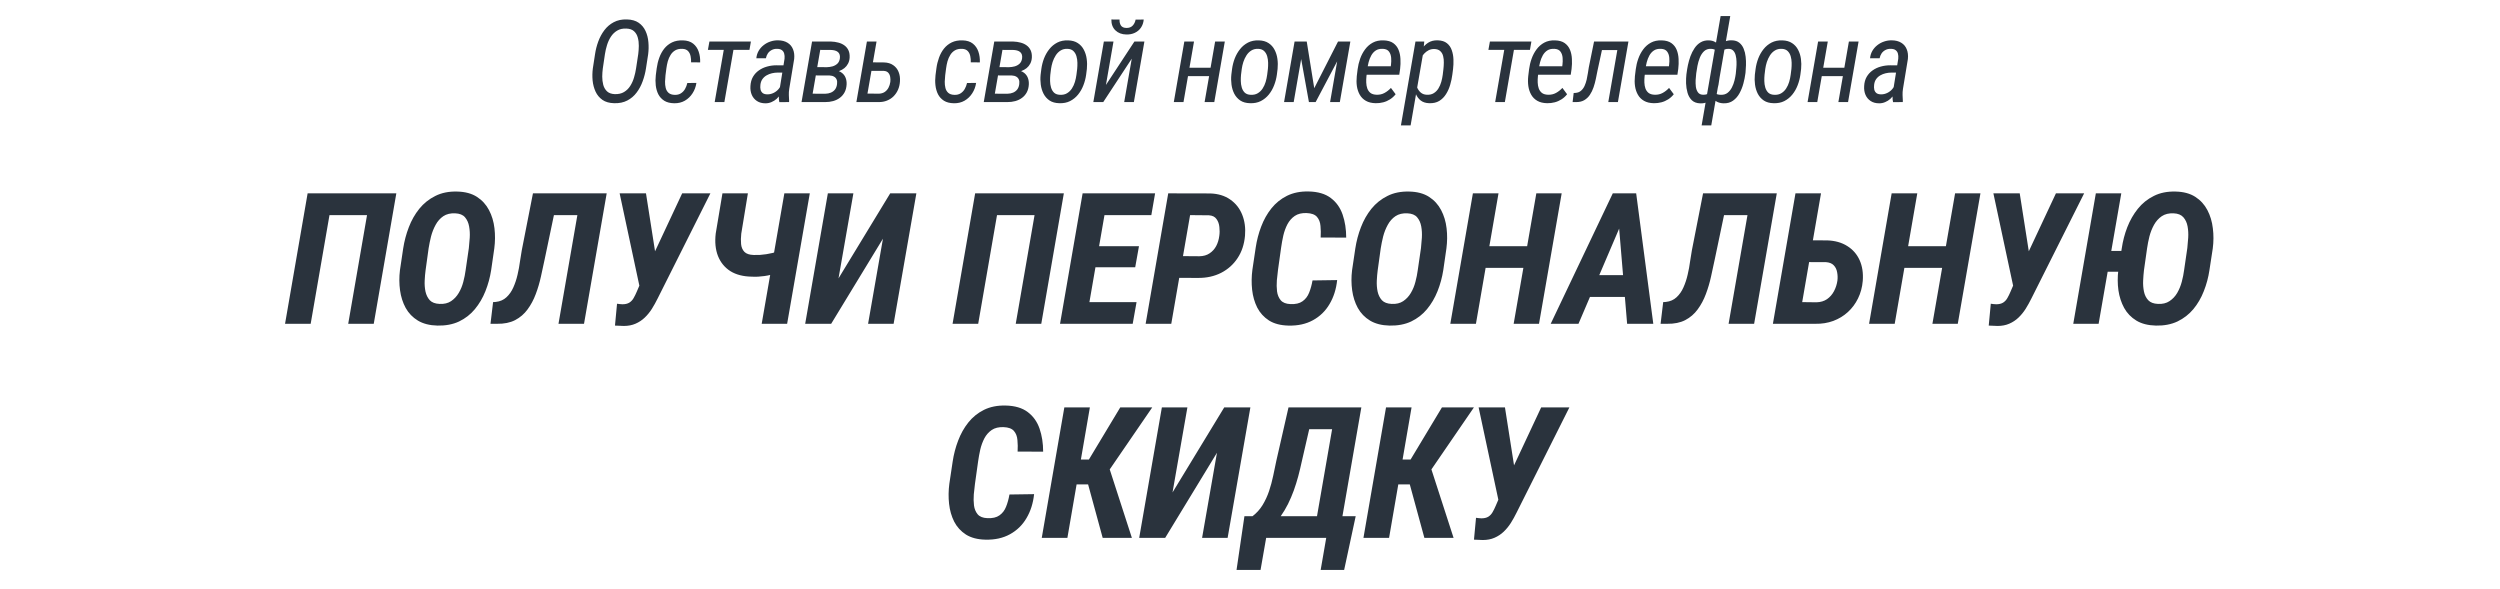
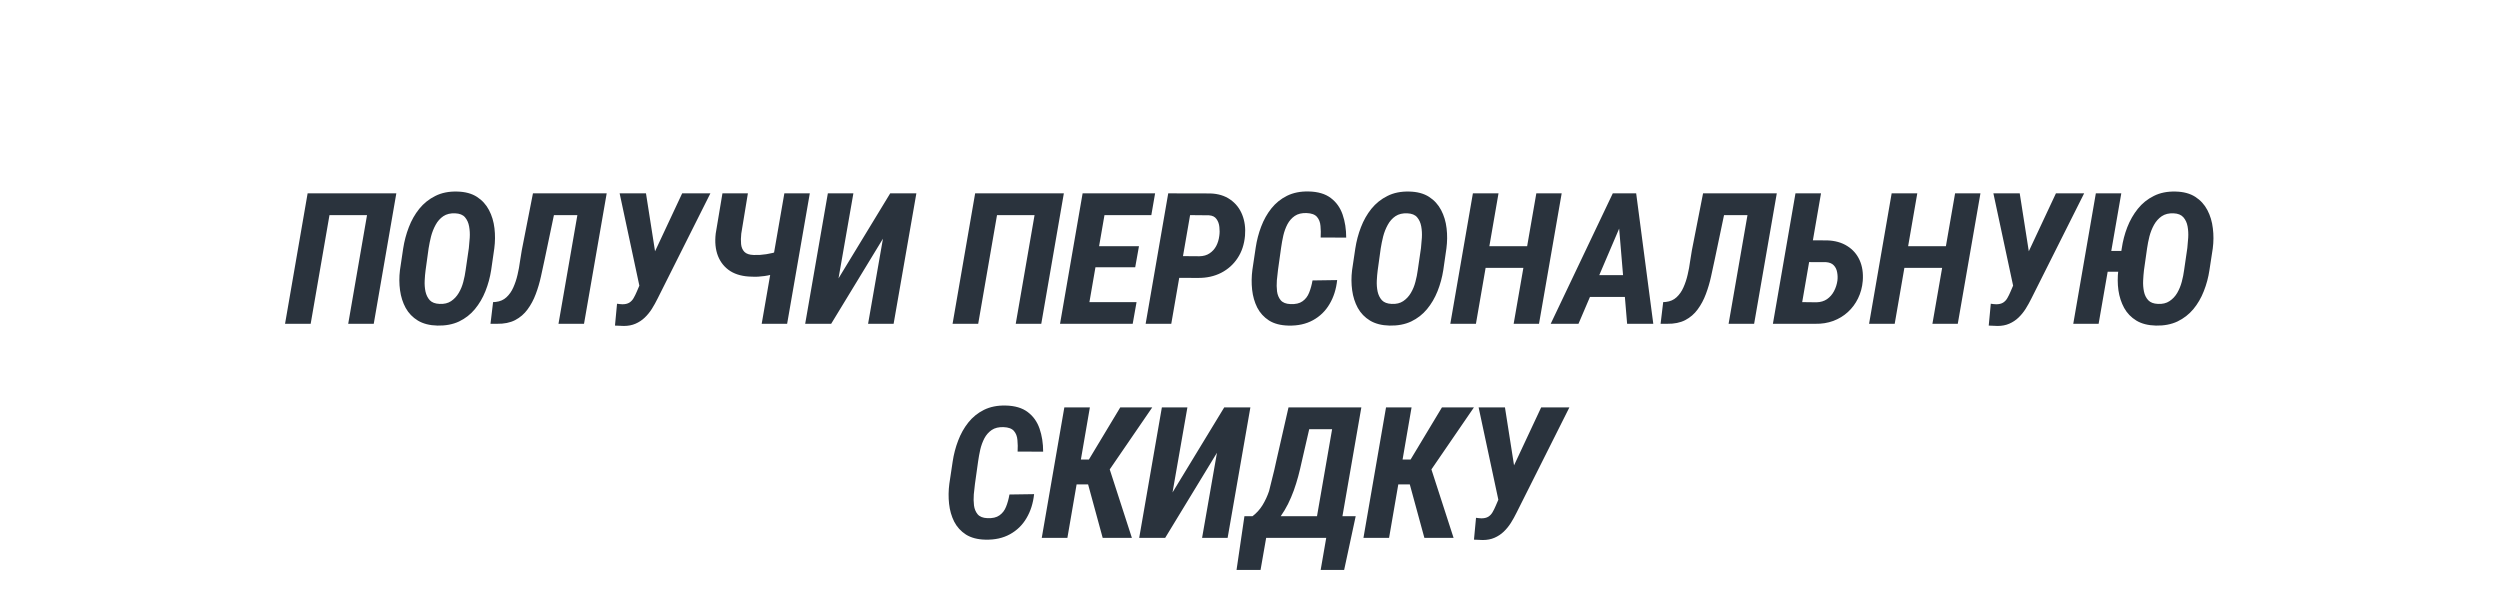
<svg xmlns="http://www.w3.org/2000/svg" width="327" height="77" viewBox="0 0 327 77" fill="none">
-   <path d="M84.779 7.098L84.494 8.943C84.406 9.52 84.262 10.081 84.061 10.628C83.866 11.175 83.603 11.668 83.27 12.107C82.943 12.547 82.536 12.894 82.047 13.148C81.564 13.401 80.993 13.519 80.334 13.499C79.709 13.484 79.198 13.34 78.803 13.067C78.407 12.789 78.107 12.43 77.902 11.99C77.697 11.546 77.567 11.06 77.514 10.533C77.465 10.001 77.475 9.473 77.543 8.951L77.829 7.098C77.912 6.531 78.053 5.975 78.253 5.428C78.454 4.881 78.72 4.388 79.052 3.948C79.389 3.504 79.799 3.155 80.282 2.901C80.77 2.642 81.342 2.522 81.996 2.542C82.626 2.557 83.139 2.701 83.534 2.974C83.93 3.248 84.23 3.606 84.435 4.051C84.64 4.49 84.765 4.976 84.809 5.508C84.857 6.041 84.848 6.57 84.779 7.098ZM83.197 8.951L83.483 7.068C83.527 6.731 83.551 6.375 83.556 5.999C83.561 5.618 83.517 5.259 83.424 4.922C83.336 4.585 83.173 4.307 82.934 4.087C82.699 3.868 82.36 3.75 81.915 3.736C81.447 3.716 81.049 3.807 80.722 4.007C80.394 4.202 80.121 4.468 79.901 4.805C79.686 5.137 79.518 5.503 79.396 5.904C79.274 6.299 79.184 6.692 79.125 7.083L78.847 8.958C78.803 9.285 78.778 9.639 78.773 10.02C78.773 10.396 78.817 10.755 78.905 11.097C78.998 11.438 79.162 11.722 79.396 11.946C79.635 12.171 79.972 12.293 80.407 12.312C80.885 12.327 81.288 12.237 81.615 12.041C81.947 11.846 82.218 11.582 82.428 11.251C82.643 10.918 82.809 10.552 82.926 10.152C83.048 9.747 83.139 9.346 83.197 8.951ZM88.255 12.408C88.572 12.418 88.841 12.352 89.06 12.21C89.285 12.068 89.466 11.878 89.602 11.639C89.739 11.399 89.839 11.138 89.903 10.855L91.089 10.848C91.016 11.346 90.848 11.797 90.584 12.203C90.325 12.608 89.991 12.93 89.581 13.169C89.17 13.404 88.704 13.516 88.181 13.506C87.654 13.497 87.222 13.387 86.885 13.177C86.548 12.962 86.29 12.681 86.109 12.335C85.933 11.983 85.821 11.592 85.772 11.163C85.723 10.733 85.725 10.291 85.779 9.837L85.896 8.943C85.96 8.46 86.072 7.996 86.233 7.552C86.394 7.103 86.612 6.705 86.885 6.358C87.163 6.011 87.503 5.74 87.903 5.545C88.308 5.35 88.785 5.262 89.331 5.281C89.883 5.296 90.328 5.438 90.665 5.706C91.001 5.975 91.243 6.326 91.389 6.761C91.536 7.19 91.6 7.657 91.58 8.16L90.394 8.152C90.403 7.879 90.381 7.61 90.328 7.347C90.274 7.078 90.164 6.856 89.998 6.68C89.832 6.5 89.585 6.402 89.258 6.387C88.887 6.373 88.575 6.438 88.321 6.585C88.072 6.731 87.869 6.932 87.713 7.186C87.556 7.435 87.434 7.713 87.347 8.021C87.264 8.328 87.203 8.636 87.163 8.943L87.046 9.844C87.017 10.108 86.998 10.386 86.988 10.679C86.983 10.972 87.012 11.248 87.076 11.507C87.139 11.766 87.264 11.978 87.449 12.144C87.635 12.31 87.903 12.398 88.255 12.408ZM96.125 5.428L94.748 13.352H93.481L94.858 5.428H96.125ZM98.219 5.428L98.029 6.526H92.594L92.792 5.428H98.219ZM101.922 11.998L102.618 7.684C102.642 7.43 102.628 7.208 102.574 7.017C102.525 6.822 102.423 6.668 102.266 6.556C102.115 6.443 101.9 6.387 101.622 6.387C101.368 6.382 101.141 6.434 100.941 6.541C100.74 6.644 100.574 6.788 100.443 6.973C100.316 7.159 100.228 7.374 100.179 7.618L98.927 7.625C98.961 7.269 99.061 6.946 99.227 6.658C99.398 6.365 99.615 6.116 99.879 5.911C100.142 5.701 100.435 5.542 100.758 5.435C101.08 5.323 101.414 5.269 101.761 5.274C102.259 5.279 102.674 5.384 103.006 5.589C103.338 5.789 103.577 6.072 103.724 6.438C103.875 6.8 103.926 7.225 103.878 7.713L103.233 11.624C103.189 11.902 103.172 12.171 103.182 12.43C103.192 12.688 103.204 12.955 103.218 13.228L103.204 13.352L101.937 13.36C101.888 13.135 101.866 12.908 101.871 12.679C101.876 12.449 101.893 12.222 101.922 11.998ZM102.713 8.548L102.559 9.5L101.754 9.493C101.495 9.493 101.236 9.522 100.977 9.581C100.723 9.639 100.487 9.732 100.267 9.859C100.052 9.981 99.871 10.145 99.725 10.35C99.583 10.55 99.495 10.796 99.461 11.089C99.432 11.329 99.439 11.543 99.483 11.734C99.532 11.919 99.627 12.068 99.769 12.181C99.915 12.288 100.12 12.342 100.384 12.342C100.657 12.342 100.921 12.281 101.175 12.159C101.429 12.037 101.646 11.871 101.827 11.661C102.012 11.451 102.134 11.211 102.193 10.943L102.391 11.558C102.332 11.812 102.232 12.059 102.091 12.298C101.954 12.532 101.785 12.742 101.585 12.928C101.385 13.108 101.16 13.25 100.911 13.352C100.667 13.46 100.406 13.514 100.128 13.514C99.683 13.514 99.31 13.414 99.007 13.213C98.704 13.013 98.48 12.745 98.333 12.408C98.187 12.066 98.128 11.68 98.157 11.251C98.182 10.791 98.292 10.391 98.487 10.049C98.687 9.708 98.946 9.427 99.263 9.207C99.581 8.982 99.935 8.816 100.325 8.709C100.721 8.597 101.131 8.541 101.556 8.541L102.713 8.548ZM108.503 9.866H106.379L106.555 8.782L108.129 8.79C108.393 8.785 108.65 8.748 108.899 8.68C109.148 8.606 109.36 8.487 109.536 8.321C109.712 8.15 109.819 7.916 109.858 7.618C109.882 7.417 109.868 7.249 109.814 7.112C109.765 6.976 109.685 6.866 109.572 6.783C109.465 6.7 109.336 6.639 109.184 6.6C109.033 6.561 108.869 6.539 108.693 6.534L107.287 6.526L106.101 13.352H104.841L106.218 5.428L108.708 5.435C109.045 5.445 109.362 5.491 109.66 5.574C109.963 5.652 110.227 5.774 110.451 5.94C110.681 6.106 110.857 6.321 110.979 6.585C111.101 6.849 111.152 7.168 111.132 7.544C111.113 7.842 111.042 8.104 110.92 8.328C110.803 8.553 110.647 8.746 110.451 8.907C110.256 9.063 110.034 9.188 109.785 9.28C109.541 9.373 109.282 9.437 109.008 9.471L108.503 9.866ZM107.917 13.352H105.258L106.101 12.254L107.946 12.261C108.215 12.256 108.459 12.207 108.679 12.115C108.899 12.022 109.079 11.885 109.221 11.705C109.362 11.519 109.45 11.285 109.484 11.002C109.519 10.767 109.502 10.569 109.433 10.408C109.365 10.242 109.253 10.115 109.096 10.027C108.94 9.935 108.747 9.883 108.518 9.874L106.745 9.866L106.95 8.782L108.972 8.79L109.331 9.2C109.648 9.253 109.914 9.366 110.129 9.537C110.344 9.703 110.503 9.915 110.605 10.174C110.708 10.433 110.752 10.721 110.737 11.038C110.717 11.434 110.629 11.778 110.473 12.071C110.317 12.364 110.109 12.605 109.851 12.796C109.597 12.986 109.304 13.128 108.972 13.221C108.64 13.313 108.288 13.357 107.917 13.352ZM113.861 8.152L115.641 8.167C116.119 8.182 116.517 8.301 116.834 8.526C117.157 8.746 117.391 9.041 117.538 9.412C117.689 9.783 117.748 10.201 117.713 10.665C117.689 11.055 117.604 11.416 117.457 11.748C117.311 12.076 117.115 12.361 116.871 12.605C116.627 12.845 116.339 13.03 116.007 13.162C115.68 13.294 115.318 13.357 114.923 13.352H112.015L113.392 5.428H114.652L113.465 12.239L114.959 12.254C115.252 12.244 115.504 12.171 115.714 12.034C115.924 11.893 116.09 11.707 116.212 11.477C116.334 11.248 116.415 10.994 116.454 10.716C116.478 10.501 116.473 10.286 116.439 10.071C116.405 9.856 116.324 9.676 116.197 9.529C116.07 9.378 115.877 9.292 115.619 9.273L113.663 9.266L113.861 8.152ZM124.84 12.408C125.158 12.418 125.426 12.352 125.646 12.21C125.87 12.068 126.051 11.878 126.188 11.639C126.325 11.399 126.425 11.138 126.488 10.855L127.675 10.848C127.601 11.346 127.433 11.797 127.169 12.203C126.91 12.608 126.576 12.93 126.166 13.169C125.756 13.404 125.289 13.516 124.767 13.506C124.24 13.497 123.807 13.387 123.471 13.177C123.134 12.962 122.875 12.681 122.694 12.335C122.518 11.983 122.406 11.592 122.357 11.163C122.308 10.733 122.311 10.291 122.365 9.837L122.482 8.943C122.545 8.46 122.658 7.996 122.819 7.552C122.98 7.103 123.197 6.705 123.471 6.358C123.749 6.011 124.088 5.74 124.489 5.545C124.894 5.35 125.37 5.262 125.917 5.281C126.469 5.296 126.913 5.438 127.25 5.706C127.587 5.975 127.828 6.326 127.975 6.761C128.121 7.19 128.185 7.657 128.165 8.16L126.979 8.152C126.989 7.879 126.967 7.61 126.913 7.347C126.859 7.078 126.749 6.856 126.583 6.68C126.417 6.5 126.171 6.402 125.844 6.387C125.472 6.373 125.16 6.438 124.906 6.585C124.657 6.731 124.454 6.932 124.298 7.186C124.142 7.435 124.02 7.713 123.932 8.021C123.849 8.328 123.788 8.636 123.749 8.943L123.632 9.844C123.602 10.108 123.583 10.386 123.573 10.679C123.568 10.972 123.597 11.248 123.661 11.507C123.724 11.766 123.849 11.978 124.034 12.144C124.22 12.31 124.489 12.398 124.84 12.408ZM132.337 9.866H130.213L130.388 8.782L131.963 8.79C132.227 8.785 132.483 8.748 132.732 8.68C132.981 8.606 133.194 8.487 133.369 8.321C133.545 8.15 133.653 7.916 133.692 7.618C133.716 7.417 133.701 7.249 133.648 7.112C133.599 6.976 133.518 6.866 133.406 6.783C133.299 6.7 133.169 6.639 133.018 6.6C132.866 6.561 132.703 6.539 132.527 6.534L131.121 6.526L129.934 13.352H128.675L130.051 5.428L132.542 5.435C132.879 5.445 133.196 5.491 133.494 5.574C133.797 5.652 134.06 5.774 134.285 5.94C134.514 6.106 134.69 6.321 134.812 6.585C134.934 6.849 134.986 7.168 134.966 7.544C134.946 7.842 134.876 8.104 134.754 8.328C134.636 8.553 134.48 8.746 134.285 8.907C134.09 9.063 133.867 9.188 133.618 9.28C133.374 9.373 133.115 9.437 132.842 9.471L132.337 9.866ZM131.751 13.352H129.092L129.934 12.254L131.78 12.261C132.049 12.256 132.293 12.207 132.512 12.115C132.732 12.022 132.913 11.885 133.054 11.705C133.196 11.519 133.284 11.285 133.318 11.002C133.352 10.767 133.335 10.569 133.267 10.408C133.198 10.242 133.086 10.115 132.93 10.027C132.774 9.935 132.581 9.883 132.351 9.874L130.579 9.866L130.784 8.782L132.805 8.79L133.164 9.2C133.482 9.253 133.748 9.366 133.963 9.537C134.177 9.703 134.336 9.915 134.439 10.174C134.541 10.433 134.585 10.721 134.571 11.038C134.551 11.434 134.463 11.778 134.307 12.071C134.151 12.364 133.943 12.605 133.684 12.796C133.43 12.986 133.137 13.128 132.805 13.221C132.473 13.313 132.122 13.357 131.751 13.352ZM136.112 9.771L136.208 9.024C136.271 8.55 136.388 8.089 136.559 7.64C136.735 7.19 136.967 6.785 137.255 6.424C137.543 6.062 137.89 5.777 138.295 5.567C138.705 5.357 139.179 5.262 139.716 5.281C140.224 5.296 140.646 5.416 140.983 5.64C141.32 5.86 141.581 6.15 141.767 6.512C141.957 6.873 142.082 7.271 142.14 7.706C142.199 8.14 142.206 8.577 142.162 9.017L142.067 9.771C142.004 10.24 141.884 10.701 141.708 11.155C141.537 11.604 141.305 12.01 141.012 12.371C140.724 12.727 140.375 13.011 139.965 13.221C139.56 13.426 139.091 13.519 138.559 13.499C138.046 13.489 137.621 13.372 137.284 13.148C136.952 12.923 136.691 12.63 136.501 12.269C136.315 11.907 136.193 11.509 136.134 11.075C136.076 10.64 136.068 10.206 136.112 9.771ZM137.475 9.017L137.379 9.786C137.355 10.03 137.345 10.301 137.35 10.599C137.355 10.892 137.397 11.172 137.475 11.441C137.553 11.71 137.682 11.934 137.863 12.115C138.048 12.29 138.305 12.386 138.632 12.4C139.003 12.42 139.316 12.352 139.569 12.195C139.828 12.039 140.041 11.832 140.207 11.573C140.378 11.309 140.509 11.021 140.602 10.709C140.695 10.391 140.761 10.079 140.8 9.771L140.895 9.009C140.92 8.765 140.929 8.497 140.924 8.204C140.92 7.911 140.878 7.63 140.8 7.361C140.722 7.088 140.59 6.861 140.404 6.68C140.224 6.5 139.967 6.402 139.635 6.387C139.289 6.373 138.986 6.446 138.727 6.607C138.473 6.763 138.261 6.976 138.09 7.244C137.919 7.513 137.782 7.803 137.68 8.116C137.582 8.428 137.514 8.729 137.475 9.017ZM144.656 11.111L148.384 5.428H149.688L148.311 13.352H147.044L148.033 7.676L144.305 13.352H143.008L144.385 5.428H145.645L144.656 11.111ZM148.538 2.564L149.6 2.557C149.561 2.967 149.439 3.321 149.234 3.619C149.034 3.912 148.768 4.136 148.436 4.292C148.108 4.449 147.74 4.522 147.33 4.512C146.739 4.502 146.26 4.322 145.894 3.97C145.533 3.619 145.357 3.145 145.367 2.549L146.436 2.557C146.421 2.869 146.482 3.13 146.619 3.34C146.756 3.545 146.995 3.65 147.337 3.655C147.684 3.66 147.955 3.56 148.15 3.355C148.35 3.145 148.479 2.881 148.538 2.564ZM158.587 8.863L158.389 9.961H155.123L155.313 8.863H158.587ZM156.178 5.428L154.801 13.352H153.533L154.91 5.428H156.178ZM160.206 5.428L158.829 13.352H157.562L158.939 5.428H160.206ZM161.059 9.771L161.154 9.024C161.218 8.55 161.335 8.089 161.506 7.64C161.682 7.19 161.914 6.785 162.202 6.424C162.49 6.062 162.837 5.777 163.242 5.567C163.652 5.357 164.126 5.262 164.663 5.281C165.171 5.296 165.593 5.416 165.93 5.64C166.267 5.86 166.528 6.15 166.714 6.512C166.904 6.873 167.029 7.271 167.087 7.706C167.146 8.14 167.153 8.577 167.109 9.017L167.014 9.771C166.95 10.24 166.831 10.701 166.655 11.155C166.484 11.604 166.252 12.01 165.959 12.371C165.671 12.727 165.322 13.011 164.912 13.221C164.507 13.426 164.038 13.519 163.506 13.499C162.993 13.489 162.568 13.372 162.231 13.148C161.899 12.923 161.638 12.63 161.447 12.269C161.262 11.907 161.14 11.509 161.081 11.075C161.023 10.64 161.015 10.206 161.059 9.771ZM162.422 9.017L162.326 9.786C162.302 10.03 162.292 10.301 162.297 10.599C162.302 10.892 162.343 11.172 162.422 11.441C162.5 11.71 162.629 11.934 162.81 12.115C162.995 12.29 163.252 12.386 163.579 12.4C163.95 12.42 164.262 12.352 164.516 12.195C164.775 12.039 164.988 11.832 165.154 11.573C165.324 11.309 165.456 11.021 165.549 10.709C165.642 10.391 165.708 10.079 165.747 9.771L165.842 9.009C165.866 8.765 165.876 8.497 165.871 8.204C165.866 7.911 165.825 7.63 165.747 7.361C165.669 7.088 165.537 6.861 165.351 6.68C165.171 6.5 164.914 6.402 164.582 6.387C164.236 6.373 163.933 6.446 163.674 6.607C163.42 6.763 163.208 6.976 163.037 7.244C162.866 7.513 162.729 7.803 162.627 8.116C162.529 8.428 162.461 8.729 162.422 9.017ZM171.903 11.536L175.016 5.428H176.275L172.086 13.352H171.207L169.779 5.428H170.921L171.903 11.536ZM170.592 5.428L169.215 13.352H167.955L169.332 5.428H170.592ZM173.976 13.352L175.353 5.428H176.627L175.25 13.352H173.976ZM179.941 13.499C179.429 13.489 179.001 13.387 178.66 13.191C178.318 12.996 178.052 12.732 177.861 12.4C177.671 12.068 177.544 11.692 177.48 11.273C177.422 10.852 177.417 10.415 177.466 9.961L177.576 9.068C177.634 8.599 177.744 8.138 177.905 7.684C178.066 7.229 178.284 6.819 178.557 6.453C178.831 6.082 179.167 5.789 179.568 5.574C179.968 5.359 180.437 5.262 180.974 5.281C181.506 5.296 181.929 5.416 182.241 5.64C182.554 5.865 182.783 6.158 182.93 6.519C183.076 6.88 183.159 7.278 183.179 7.713C183.203 8.147 183.188 8.582 183.135 9.017L183.025 9.771H178.213L178.411 8.665L181.912 8.672L181.941 8.475C181.98 8.177 181.987 7.872 181.963 7.559C181.938 7.242 181.846 6.973 181.685 6.753C181.523 6.529 181.26 6.407 180.894 6.387C180.518 6.368 180.205 6.438 179.956 6.6C179.712 6.761 179.514 6.978 179.363 7.251C179.211 7.525 179.094 7.823 179.011 8.145C178.933 8.462 178.877 8.77 178.843 9.068L178.733 9.969C178.704 10.237 178.694 10.513 178.704 10.796C178.713 11.075 178.76 11.334 178.843 11.573C178.931 11.812 179.07 12.007 179.26 12.159C179.456 12.305 179.724 12.383 180.066 12.393C180.447 12.403 180.789 12.325 181.091 12.159C181.399 11.993 181.68 11.773 181.934 11.499L182.549 12.327C182.339 12.596 182.095 12.818 181.816 12.994C181.543 13.169 181.248 13.299 180.93 13.382C180.613 13.465 180.283 13.504 179.941 13.499ZM186.134 7.032L184.508 16.399H183.241L185.145 5.428H186.295L186.134 7.032ZM190.06 9.031L189.965 9.764C189.911 10.193 189.818 10.633 189.686 11.082C189.559 11.526 189.379 11.934 189.144 12.305C188.915 12.676 188.62 12.974 188.258 13.199C187.897 13.418 187.455 13.519 186.933 13.499C186.483 13.484 186.117 13.367 185.834 13.148C185.556 12.928 185.343 12.645 185.197 12.298C185.055 11.951 184.962 11.58 184.918 11.185C184.874 10.784 184.867 10.401 184.896 10.035L185.05 8.907C185.119 8.506 185.224 8.094 185.365 7.669C185.507 7.239 185.695 6.841 185.929 6.475C186.163 6.109 186.454 5.813 186.801 5.589C187.152 5.364 187.57 5.259 188.053 5.274C188.566 5.289 188.969 5.416 189.262 5.655C189.555 5.889 189.765 6.194 189.892 6.57C190.023 6.941 190.097 7.344 190.111 7.779C190.126 8.209 190.109 8.626 190.06 9.031ZM188.712 9.771L188.8 9.024C188.829 8.765 188.847 8.489 188.851 8.196C188.861 7.898 188.832 7.615 188.764 7.347C188.7 7.078 188.576 6.858 188.39 6.688C188.209 6.512 187.946 6.419 187.599 6.409C187.335 6.404 187.091 6.458 186.867 6.57C186.647 6.683 186.449 6.834 186.273 7.024C186.098 7.215 185.949 7.427 185.827 7.662C185.709 7.891 185.621 8.123 185.563 8.357L185.204 10.591C185.199 10.874 185.25 11.153 185.358 11.426C185.465 11.695 185.621 11.919 185.827 12.1C186.037 12.281 186.295 12.378 186.603 12.393C186.974 12.413 187.284 12.344 187.533 12.188C187.787 12.032 187.992 11.824 188.148 11.565C188.309 11.302 188.434 11.014 188.522 10.701C188.61 10.384 188.673 10.074 188.712 9.771ZM198.212 5.428L196.835 13.352H195.568L196.945 5.428H198.212ZM200.307 5.428L200.116 6.526H194.682L194.88 5.428H200.307ZM202.369 13.499C201.856 13.489 201.429 13.387 201.087 13.191C200.745 12.996 200.479 12.732 200.289 12.4C200.098 12.068 199.971 11.692 199.908 11.273C199.849 10.852 199.844 10.415 199.893 9.961L200.003 9.068C200.062 8.599 200.171 8.138 200.333 7.684C200.494 7.229 200.711 6.819 200.984 6.453C201.258 6.082 201.595 5.789 201.995 5.574C202.396 5.359 202.864 5.262 203.401 5.281C203.934 5.296 204.356 5.416 204.669 5.64C204.981 5.865 205.211 6.158 205.357 6.519C205.504 6.88 205.587 7.278 205.606 7.713C205.63 8.147 205.616 8.582 205.562 9.017L205.452 9.771H200.64L200.838 8.665L204.339 8.672L204.368 8.475C204.407 8.177 204.415 7.872 204.39 7.559C204.366 7.242 204.273 6.973 204.112 6.753C203.951 6.529 203.687 6.407 203.321 6.387C202.945 6.368 202.632 6.438 202.383 6.6C202.139 6.761 201.941 6.978 201.79 7.251C201.639 7.525 201.522 7.823 201.439 8.145C201.36 8.462 201.304 8.77 201.27 9.068L201.16 9.969C201.131 10.237 201.121 10.513 201.131 10.796C201.141 11.075 201.187 11.334 201.27 11.573C201.358 11.812 201.497 12.007 201.688 12.159C201.883 12.305 202.151 12.383 202.493 12.393C202.874 12.403 203.216 12.325 203.519 12.159C203.826 11.993 204.107 11.773 204.361 11.499L204.976 12.327C204.766 12.596 204.522 12.818 204.244 12.994C203.97 13.169 203.675 13.299 203.358 13.382C203.04 13.465 202.711 13.504 202.369 13.499ZM211.879 5.428L211.682 6.548H208.605L208.803 5.428H211.879ZM213 5.428L211.623 13.352H210.363L211.74 5.428H213ZM208.503 5.428H209.777L208.95 9.251C208.886 9.583 208.815 9.937 208.737 10.313C208.659 10.689 208.559 11.058 208.437 11.419C208.315 11.78 208.154 12.11 207.954 12.408C207.758 12.701 207.509 12.935 207.207 13.111C206.909 13.282 206.545 13.362 206.115 13.352H205.698L205.837 12.166L206.071 12.151C206.359 12.132 206.599 12.039 206.789 11.873C206.984 11.707 207.141 11.497 207.258 11.243C207.375 10.984 207.468 10.709 207.536 10.415C207.604 10.123 207.658 9.837 207.697 9.559C207.736 9.275 207.775 9.029 207.814 8.819L208.503 5.428ZM216.322 13.499C215.809 13.489 215.382 13.387 215.04 13.191C214.698 12.996 214.432 12.732 214.242 12.4C214.051 12.068 213.924 11.692 213.861 11.273C213.802 10.852 213.797 10.415 213.846 9.961L213.956 9.068C214.015 8.599 214.124 8.138 214.286 7.684C214.447 7.229 214.664 6.819 214.937 6.453C215.211 6.082 215.548 5.789 215.948 5.574C216.349 5.359 216.817 5.262 217.354 5.281C217.887 5.296 218.309 5.416 218.621 5.64C218.934 5.865 219.163 6.158 219.31 6.519C219.456 6.88 219.539 7.278 219.559 7.713C219.583 8.147 219.569 8.582 219.515 9.017L219.405 9.771H214.593L214.791 8.665L218.292 8.672L218.321 8.475C218.36 8.177 218.368 7.872 218.343 7.559C218.319 7.242 218.226 6.973 218.065 6.753C217.904 6.529 217.64 6.407 217.274 6.387C216.898 6.368 216.585 6.438 216.336 6.6C216.092 6.761 215.894 6.978 215.743 7.251C215.592 7.525 215.475 7.823 215.392 8.145C215.313 8.462 215.257 8.77 215.223 9.068L215.113 9.969C215.084 10.237 215.074 10.513 215.084 10.796C215.094 11.075 215.14 11.334 215.223 11.573C215.311 11.812 215.45 12.007 215.641 12.159C215.836 12.305 216.104 12.383 216.446 12.393C216.827 12.403 217.169 12.325 217.472 12.159C217.779 11.993 218.06 11.773 218.314 11.499L218.929 12.327C218.719 12.596 218.475 12.818 218.197 12.994C217.923 13.169 217.628 13.299 217.31 13.382C216.993 13.465 216.663 13.504 216.322 13.499ZM228.315 9.485L228.293 9.646C228.244 10.037 228.159 10.46 228.037 10.914C227.92 11.363 227.751 11.788 227.532 12.188C227.317 12.588 227.036 12.913 226.689 13.162C226.347 13.411 225.93 13.528 225.437 13.514C225.115 13.504 224.834 13.438 224.595 13.316C224.355 13.189 224.158 13.021 224.001 12.81C223.845 12.601 223.73 12.359 223.657 12.085C223.589 11.812 223.562 11.524 223.576 11.221L224.118 7.706C224.172 7.383 224.26 7.076 224.382 6.783C224.509 6.485 224.673 6.221 224.873 5.992C225.073 5.762 225.31 5.582 225.583 5.45C225.862 5.318 226.179 5.259 226.535 5.274C226.936 5.284 227.261 5.391 227.51 5.596C227.759 5.796 227.947 6.058 228.074 6.38C228.205 6.697 228.291 7.044 228.33 7.42C228.374 7.796 228.388 8.165 228.374 8.526C228.364 8.887 228.345 9.207 228.315 9.485ZM227.041 9.639L227.055 9.485C227.075 9.324 227.095 9.117 227.114 8.863C227.138 8.609 227.146 8.34 227.136 8.057C227.131 7.774 227.097 7.508 227.033 7.259C226.975 7.005 226.87 6.797 226.719 6.636C226.572 6.475 226.367 6.392 226.103 6.387C225.913 6.382 225.74 6.412 225.583 6.475C225.427 6.539 225.285 6.629 225.158 6.746C225.036 6.863 224.931 7.002 224.844 7.164L224.06 11.778C224.118 11.929 224.199 12.051 224.302 12.144C224.404 12.232 224.521 12.298 224.653 12.342C224.79 12.381 224.936 12.4 225.093 12.4C225.439 12.41 225.73 12.325 225.964 12.144C226.199 11.959 226.389 11.722 226.535 11.434C226.682 11.146 226.794 10.843 226.872 10.525C226.95 10.203 227.007 9.908 227.041 9.639ZM220.581 9.734L220.603 9.581C220.642 9.258 220.7 8.904 220.779 8.519C220.862 8.133 220.971 7.747 221.108 7.361C221.25 6.976 221.428 6.624 221.643 6.307C221.858 5.984 222.119 5.73 222.427 5.545C222.739 5.354 223.105 5.267 223.525 5.281C223.852 5.291 224.131 5.367 224.36 5.508C224.595 5.645 224.783 5.831 224.924 6.065C225.066 6.294 225.166 6.551 225.224 6.834C225.288 7.117 225.31 7.408 225.29 7.706L224.778 11.082C224.724 11.395 224.636 11.7 224.514 11.998C224.392 12.29 224.233 12.554 224.038 12.789C223.843 13.023 223.608 13.206 223.335 13.338C223.066 13.47 222.756 13.531 222.405 13.521C221.931 13.506 221.56 13.37 221.291 13.111C221.028 12.852 220.84 12.525 220.727 12.129C220.615 11.734 220.552 11.324 220.537 10.899C220.527 10.469 220.542 10.081 220.581 9.734ZM221.87 9.573L221.855 9.727C221.831 9.922 221.809 10.169 221.789 10.467C221.775 10.76 221.784 11.053 221.819 11.346C221.858 11.639 221.95 11.885 222.097 12.085C222.243 12.286 222.468 12.388 222.771 12.393C222.966 12.398 223.142 12.371 223.298 12.312C223.454 12.254 223.594 12.166 223.716 12.049C223.838 11.932 223.948 11.795 224.045 11.639L224.8 7.156C224.761 6.99 224.695 6.851 224.602 6.739C224.514 6.626 224.402 6.541 224.265 6.482C224.128 6.424 223.974 6.392 223.804 6.387C223.432 6.373 223.127 6.478 222.888 6.702C222.654 6.927 222.468 7.212 222.331 7.559C222.195 7.906 222.092 8.262 222.024 8.628C221.955 8.99 221.904 9.305 221.87 9.573ZM222.573 16.399L225.056 2.103H226.316L223.833 16.399H222.573ZM229.535 9.771L229.63 9.024C229.694 8.55 229.811 8.089 229.982 7.64C230.157 7.19 230.389 6.785 230.677 6.424C230.966 6.062 231.312 5.777 231.717 5.567C232.128 5.357 232.601 5.262 233.138 5.281C233.646 5.296 234.069 5.416 234.405 5.64C234.742 5.86 235.004 6.15 235.189 6.512C235.38 6.873 235.504 7.271 235.563 7.706C235.621 8.14 235.629 8.577 235.585 9.017L235.489 9.771C235.426 10.24 235.306 10.701 235.131 11.155C234.96 11.604 234.728 12.01 234.435 12.371C234.147 12.727 233.798 13.011 233.387 13.221C232.982 13.426 232.513 13.519 231.981 13.499C231.468 13.489 231.044 13.372 230.707 13.148C230.375 12.923 230.113 12.63 229.923 12.269C229.738 11.907 229.615 11.509 229.557 11.075C229.498 10.64 229.491 10.206 229.535 9.771ZM230.897 9.017L230.802 9.786C230.778 10.03 230.768 10.301 230.773 10.599C230.778 10.892 230.819 11.172 230.897 11.441C230.975 11.71 231.105 11.934 231.285 12.115C231.471 12.29 231.727 12.386 232.054 12.4C232.425 12.42 232.738 12.352 232.992 12.195C233.251 12.039 233.463 11.832 233.629 11.573C233.8 11.309 233.932 11.021 234.025 10.709C234.117 10.391 234.183 10.079 234.222 9.771L234.318 9.009C234.342 8.765 234.352 8.497 234.347 8.204C234.342 7.911 234.3 7.63 234.222 7.361C234.144 7.088 234.012 6.861 233.827 6.68C233.646 6.5 233.39 6.402 233.058 6.387C232.711 6.373 232.408 6.446 232.15 6.607C231.896 6.763 231.683 6.976 231.512 7.244C231.342 7.513 231.205 7.803 231.102 8.116C231.005 8.428 230.936 8.729 230.897 9.017ZM241.484 8.863L241.287 9.961H238.02L238.211 8.863H241.484ZM239.075 5.428L237.698 13.352H236.431L237.808 5.428H239.075ZM243.103 5.428L241.726 13.352H240.459L241.836 5.428H243.103ZM247.597 11.998L248.292 7.684C248.317 7.43 248.302 7.208 248.249 7.017C248.2 6.822 248.097 6.668 247.941 6.556C247.79 6.443 247.575 6.387 247.296 6.387C247.042 6.382 246.815 6.434 246.615 6.541C246.415 6.644 246.249 6.788 246.117 6.973C245.99 7.159 245.902 7.374 245.854 7.618L244.601 7.625C244.635 7.269 244.735 6.946 244.901 6.658C245.072 6.365 245.29 6.116 245.553 5.911C245.817 5.701 246.11 5.542 246.432 5.435C246.754 5.323 247.089 5.269 247.436 5.274C247.934 5.279 248.349 5.384 248.681 5.589C249.013 5.789 249.252 6.072 249.398 6.438C249.55 6.8 249.601 7.225 249.552 7.713L248.908 11.624C248.864 11.902 248.847 12.171 248.856 12.43C248.866 12.688 248.878 12.955 248.893 13.228L248.878 13.352L247.611 13.36C247.562 13.135 247.541 12.908 247.545 12.679C247.55 12.449 247.567 12.222 247.597 11.998ZM248.388 8.548L248.234 9.5L247.428 9.493C247.169 9.493 246.911 9.522 246.652 9.581C246.398 9.639 246.161 9.732 245.941 9.859C245.727 9.981 245.546 10.145 245.399 10.35C245.258 10.55 245.17 10.796 245.136 11.089C245.106 11.329 245.114 11.543 245.158 11.734C245.207 11.919 245.302 12.068 245.443 12.181C245.59 12.288 245.795 12.342 246.059 12.342C246.332 12.342 246.596 12.281 246.85 12.159C247.104 12.037 247.321 11.871 247.501 11.661C247.687 11.451 247.809 11.211 247.868 10.943L248.065 11.558C248.007 11.812 247.907 12.059 247.765 12.298C247.628 12.532 247.46 12.742 247.26 12.928C247.06 13.108 246.835 13.25 246.586 13.352C246.342 13.46 246.081 13.514 245.802 13.514C245.358 13.514 244.984 13.414 244.682 13.213C244.379 13.013 244.154 12.745 244.008 12.408C243.861 12.066 243.803 11.68 243.832 11.251C243.856 10.791 243.966 10.391 244.162 10.049C244.362 9.708 244.621 9.427 244.938 9.207C245.255 8.982 245.609 8.816 246 8.709C246.396 8.597 246.806 8.541 247.23 8.541L248.388 8.548Z" fill="#2A333D" />
-   <path d="M51.839 25.29L48.886 42.352H45.546L48.007 28.138H43.096L40.636 42.352H37.284L40.237 25.29H51.839ZM64.653 32.497L64.243 35.333C64.095 36.286 63.845 37.204 63.493 38.087C63.142 38.97 62.681 39.755 62.11 40.442C61.548 41.122 60.86 41.657 60.048 42.048C59.235 42.431 58.29 42.61 57.212 42.587C56.196 42.563 55.345 42.345 54.657 41.931C53.977 41.517 53.446 40.966 53.063 40.278C52.688 39.591 52.442 38.821 52.325 37.97C52.208 37.11 52.204 36.235 52.313 35.345L52.735 32.509C52.884 31.54 53.13 30.61 53.474 29.72C53.817 28.821 54.274 28.017 54.845 27.306C55.423 26.595 56.122 26.036 56.942 25.63C57.763 25.216 58.716 25.024 59.802 25.056C60.841 25.079 61.7 25.31 62.38 25.747C63.059 26.185 63.587 26.763 63.962 27.481C64.337 28.192 64.575 28.985 64.677 29.86C64.778 30.727 64.77 31.606 64.653 32.497ZM60.903 35.345L61.325 32.45C61.372 32.052 61.411 31.599 61.442 31.091C61.474 30.583 61.446 30.091 61.36 29.614C61.274 29.138 61.095 28.739 60.821 28.419C60.548 28.099 60.122 27.927 59.544 27.903C58.927 27.872 58.407 27.997 57.985 28.278C57.571 28.56 57.235 28.939 56.977 29.415C56.72 29.884 56.52 30.388 56.38 30.927C56.247 31.466 56.142 31.981 56.063 32.474L55.665 35.356C55.61 35.763 55.571 36.212 55.548 36.704C55.524 37.196 55.559 37.673 55.653 38.134C55.755 38.587 55.942 38.966 56.216 39.27C56.497 39.567 56.923 39.727 57.493 39.751C58.095 39.782 58.599 39.661 59.005 39.388C59.411 39.114 59.743 38.759 60.001 38.321C60.267 37.876 60.466 37.392 60.599 36.868C60.739 36.337 60.841 35.829 60.903 35.345ZM76.941 25.29L76.437 28.138H69.628L70.12 25.29H76.941ZM79.355 25.29L76.39 42.352H73.05L76.015 25.29H79.355ZM69.71 25.29H73.05L71.245 33.903C71.097 34.622 70.933 35.38 70.753 36.177C70.581 36.966 70.355 37.731 70.073 38.474C69.8 39.208 69.445 39.872 69.007 40.466C68.577 41.06 68.034 41.528 67.378 41.872C66.722 42.208 65.933 42.368 65.011 42.352H64.156L64.495 39.517L64.847 39.493C65.409 39.431 65.874 39.227 66.241 38.884C66.616 38.54 66.917 38.11 67.144 37.595C67.378 37.071 67.562 36.517 67.695 35.931C67.835 35.337 67.941 34.763 68.011 34.208C68.089 33.653 68.167 33.169 68.245 32.755L69.71 25.29ZM84.224 35.977L89.228 25.29H92.919L86.029 39.024C85.794 39.501 85.54 39.958 85.267 40.395C84.994 40.825 84.681 41.208 84.329 41.544C83.978 41.88 83.576 42.145 83.123 42.341C82.677 42.536 82.165 42.634 81.587 42.634C81.4 42.634 81.208 42.626 81.013 42.61C80.826 42.602 80.634 42.595 80.439 42.587L80.708 39.727C80.826 39.743 80.943 39.759 81.06 39.774C81.177 39.79 81.298 39.798 81.423 39.798C81.783 39.798 82.079 39.727 82.314 39.587C82.548 39.438 82.736 39.239 82.876 38.989C83.025 38.731 83.162 38.454 83.287 38.157L84.224 35.977ZM84.494 25.29L85.806 33.669L86.076 37.595L83.685 37.63L81.048 25.29H84.494ZM94.496 25.29H97.824L96.957 30.564C96.902 31.048 96.894 31.501 96.933 31.923C96.972 32.337 97.117 32.677 97.367 32.942C97.617 33.2 98.027 33.337 98.597 33.352C98.871 33.36 99.144 33.356 99.418 33.341C99.699 33.317 99.976 33.286 100.25 33.247C100.531 33.2 100.804 33.145 101.07 33.083C101.336 33.013 101.601 32.935 101.867 32.849L101.562 35.708C101.312 35.81 101.054 35.892 100.789 35.954C100.531 36.017 100.265 36.067 99.992 36.106C99.718 36.145 99.445 36.173 99.172 36.188C98.898 36.204 98.629 36.204 98.363 36.188C97.222 36.173 96.277 35.931 95.527 35.462C94.785 34.985 94.246 34.325 93.91 33.481C93.582 32.638 93.484 31.657 93.617 30.54L94.496 25.29ZM102.593 25.29H105.922L102.957 42.352H99.629L102.593 25.29ZM109.678 36.411L116.439 25.29H119.861L116.885 42.352H113.545L115.49 31.22L108.717 42.352H105.318L108.283 25.29H111.623L109.678 36.411ZM139.151 25.29L136.198 42.352H132.858L135.319 28.138H130.409L127.948 42.352H124.596L127.549 25.29H139.151ZM148.661 39.517L148.157 42.352H140.962L141.442 39.517H148.661ZM144.958 25.29L142.005 42.352H138.653L141.606 25.29H144.958ZM148.977 32.204L148.485 34.958H142.239L142.719 32.204H148.977ZM151.087 25.29L150.594 28.138H143.411L143.915 25.29H151.087ZM156.729 36.352L153.132 36.341L153.636 33.493L156.882 33.517C157.405 33.509 157.847 33.384 158.206 33.142C158.573 32.899 158.862 32.583 159.073 32.192C159.284 31.794 159.421 31.349 159.483 30.856C159.538 30.489 159.542 30.102 159.495 29.696C159.456 29.29 159.331 28.942 159.12 28.653C158.917 28.356 158.589 28.192 158.136 28.161L155.663 28.138L153.202 42.352H149.85L152.804 25.29L158.288 25.302C159.327 25.333 160.202 25.599 160.913 26.099C161.632 26.599 162.155 27.263 162.483 28.091C162.811 28.911 162.932 29.825 162.847 30.833C162.745 31.966 162.421 32.942 161.874 33.763C161.335 34.583 160.62 35.224 159.729 35.685C158.839 36.138 157.839 36.36 156.729 36.352ZM171.677 36.681L174.9 36.634C174.775 37.821 174.443 38.868 173.903 39.774C173.372 40.681 172.65 41.384 171.735 41.884C170.829 42.384 169.759 42.618 168.525 42.587C167.501 42.563 166.653 42.341 165.982 41.919C165.318 41.489 164.806 40.927 164.446 40.231C164.095 39.528 163.872 38.751 163.778 37.899C163.685 37.04 163.696 36.165 163.814 35.274L164.247 32.38C164.388 31.435 164.626 30.52 164.962 29.638C165.298 28.747 165.743 27.954 166.298 27.259C166.86 26.556 167.544 26.005 168.349 25.606C169.161 25.208 170.099 25.02 171.161 25.044C172.38 25.067 173.349 25.352 174.068 25.899C174.786 26.439 175.302 27.161 175.614 28.067C175.927 28.974 176.083 29.977 176.083 31.079L172.743 31.067C172.775 30.536 172.767 30.032 172.72 29.556C172.681 29.071 172.528 28.677 172.263 28.372C171.997 28.06 171.544 27.892 170.903 27.868C170.278 27.845 169.763 27.97 169.357 28.243C168.958 28.517 168.638 28.88 168.396 29.333C168.161 29.786 167.982 30.278 167.857 30.81C167.739 31.341 167.646 31.856 167.575 32.356L167.165 35.286C167.11 35.692 167.06 36.149 167.013 36.657C166.974 37.157 166.982 37.642 167.036 38.11C167.099 38.571 167.259 38.958 167.517 39.27C167.782 39.583 168.204 39.751 168.782 39.774C169.454 39.806 169.982 39.685 170.364 39.411C170.755 39.138 171.044 38.763 171.232 38.286C171.427 37.802 171.575 37.267 171.677 36.681ZM189.191 32.497L188.781 35.333C188.632 36.286 188.382 37.204 188.031 38.087C187.679 38.97 187.218 39.755 186.648 40.442C186.085 41.122 185.398 41.657 184.585 42.048C183.773 42.431 182.827 42.61 181.749 42.587C180.734 42.563 179.882 42.345 179.195 41.931C178.515 41.517 177.984 40.966 177.601 40.278C177.226 39.591 176.98 38.821 176.863 37.97C176.745 37.11 176.742 36.235 176.851 35.345L177.273 32.509C177.421 31.54 177.667 30.61 178.011 29.72C178.355 28.821 178.812 28.017 179.382 27.306C179.96 26.595 180.66 26.036 181.48 25.63C182.3 25.216 183.253 25.024 184.339 25.056C185.378 25.079 186.238 25.31 186.917 25.747C187.597 26.185 188.124 26.763 188.499 27.481C188.874 28.192 189.113 28.985 189.214 29.86C189.316 30.727 189.308 31.606 189.191 32.497ZM185.441 35.345L185.863 32.45C185.91 32.052 185.949 31.599 185.98 31.091C186.011 30.583 185.984 30.091 185.898 29.614C185.812 29.138 185.632 28.739 185.359 28.419C185.085 28.099 184.66 27.927 184.081 27.903C183.464 27.872 182.945 27.997 182.523 28.278C182.109 28.56 181.773 28.939 181.515 29.415C181.257 29.884 181.058 30.388 180.917 30.927C180.785 31.466 180.679 31.981 180.601 32.474L180.202 35.356C180.148 35.763 180.109 36.212 180.085 36.704C180.062 37.196 180.097 37.673 180.191 38.134C180.292 38.587 180.48 38.966 180.753 39.27C181.035 39.567 181.46 39.727 182.031 39.751C182.632 39.782 183.136 39.661 183.542 39.388C183.949 39.114 184.281 38.759 184.538 38.321C184.804 37.876 185.003 37.392 185.136 36.868C185.277 36.337 185.378 35.829 185.441 35.345ZM200.658 32.204L200.154 35.04H193.345L193.837 32.204H200.658ZM196.005 25.29L193.052 42.352H189.701L192.654 25.29H196.005ZM204.267 25.29L201.302 42.352H197.986L200.951 25.29H204.267ZM212.383 28.501L206.465 42.352H202.832L210.953 25.29H213.25L212.383 28.501ZM212.828 42.352L211.644 28.22L211.832 25.29H214.012L216.25 42.352H212.828ZM214.023 35.989L213.519 38.837H206.019L206.523 35.989H214.023ZM229.99 25.29L229.486 28.138H222.678L223.17 25.29H229.99ZM232.404 25.29L229.44 42.352H226.1L229.065 25.29H232.404ZM222.76 25.29H226.1L224.295 33.903C224.147 34.622 223.982 35.38 223.803 36.177C223.631 36.966 223.404 37.731 223.123 38.474C222.85 39.208 222.494 39.872 222.057 40.466C221.627 41.06 221.084 41.528 220.428 41.872C219.772 42.208 218.982 42.368 218.061 42.352H217.205L217.545 39.517L217.897 39.493C218.459 39.431 218.924 39.227 219.291 38.884C219.666 38.54 219.967 38.11 220.193 37.595C220.428 37.071 220.611 36.517 220.744 35.931C220.885 35.337 220.99 34.763 221.061 34.208C221.139 33.653 221.217 33.169 221.295 32.755L222.76 25.29ZM236.02 31.431L238.985 31.442C240.016 31.474 240.895 31.72 241.621 32.181C242.348 32.634 242.887 33.251 243.239 34.032C243.59 34.813 243.727 35.716 243.649 36.739C243.578 37.575 243.371 38.341 243.028 39.036C242.692 39.724 242.25 40.317 241.703 40.817C241.157 41.317 240.52 41.704 239.793 41.977C239.067 42.243 238.289 42.368 237.461 42.352H231.895L234.848 25.29H238.188L235.727 39.517L237.602 39.54C238.141 39.524 238.598 39.388 238.973 39.13C239.356 38.864 239.66 38.517 239.887 38.087C240.114 37.657 240.262 37.2 240.332 36.716C240.379 36.341 240.367 35.974 240.297 35.614C240.235 35.247 240.086 34.942 239.852 34.7C239.625 34.458 239.289 34.321 238.844 34.29L235.516 34.278L236.02 31.431ZM255.432 32.204L254.928 35.04H248.12L248.612 32.204H255.432ZM250.78 25.29L247.827 42.352H244.475L247.428 25.29H250.78ZM259.042 25.29L256.077 42.352H252.76L255.725 25.29H259.042ZM263.911 35.977L268.915 25.29H272.606L265.716 39.024C265.481 39.501 265.227 39.958 264.954 40.395C264.68 40.825 264.368 41.208 264.016 41.544C263.665 41.88 263.263 42.145 262.809 42.341C262.364 42.536 261.852 42.634 261.274 42.634C261.087 42.634 260.895 42.626 260.7 42.61C260.513 42.602 260.321 42.595 260.126 42.587L260.395 39.727C260.513 39.743 260.63 39.759 260.747 39.774C260.864 39.79 260.985 39.798 261.11 39.798C261.47 39.798 261.766 39.727 262.001 39.587C262.235 39.438 262.423 39.239 262.563 38.989C262.712 38.731 262.848 38.454 262.973 38.157L263.911 35.977ZM264.18 25.29L265.493 33.669L265.763 37.595L263.372 37.63L260.735 25.29H264.18ZM277.464 25.29L274.499 42.352H271.183L274.136 25.29H277.464ZM278.612 32.825L278.284 35.544H274.394L274.733 32.825H278.612ZM289.429 32.497L288.995 35.333C288.855 36.286 288.608 37.204 288.257 38.087C287.913 38.97 287.456 39.755 286.886 40.442C286.315 41.122 285.624 41.657 284.812 42.048C283.999 42.431 283.062 42.61 281.999 42.587C280.968 42.563 280.112 42.345 279.433 41.931C278.753 41.517 278.222 40.966 277.839 40.278C277.464 39.591 277.214 38.821 277.089 37.97C276.972 37.11 276.968 36.235 277.077 35.345L277.522 32.509C277.663 31.54 277.905 30.61 278.249 29.72C278.601 28.821 279.062 28.017 279.632 27.306C280.202 26.595 280.897 26.036 281.718 25.63C282.538 25.216 283.491 25.024 284.577 25.056C285.608 25.079 286.464 25.31 287.144 25.747C287.823 26.185 288.351 26.763 288.726 27.481C289.101 28.192 289.339 28.985 289.44 29.86C289.55 30.727 289.546 31.606 289.429 32.497ZM285.679 35.345L286.101 32.45C286.147 32.052 286.187 31.599 286.218 31.091C286.249 30.583 286.222 30.091 286.136 29.614C286.05 29.138 285.866 28.739 285.585 28.419C285.304 28.099 284.882 27.927 284.319 27.903C283.702 27.872 283.183 27.997 282.761 28.278C282.347 28.56 282.007 28.939 281.741 29.415C281.483 29.884 281.284 30.388 281.144 30.927C281.011 31.466 280.909 31.981 280.839 32.474L280.429 35.356C280.382 35.763 280.347 36.212 280.323 36.704C280.3 37.196 280.335 37.673 280.429 38.134C280.522 38.587 280.71 38.966 280.991 39.27C281.272 39.567 281.694 39.727 282.257 39.751C282.858 39.782 283.362 39.661 283.769 39.388C284.183 39.114 284.519 38.759 284.776 38.321C285.034 37.876 285.233 37.392 285.374 36.868C285.515 36.337 285.616 35.829 285.679 35.345ZM132.037 64.681L135.26 64.634C135.135 65.821 134.803 66.868 134.264 67.774C133.733 68.681 133.01 69.384 132.096 69.884C131.19 70.384 130.12 70.618 128.885 70.587C127.862 70.564 127.014 70.341 126.342 69.919C125.678 69.489 125.166 68.927 124.807 68.231C124.455 67.528 124.233 66.751 124.139 65.899C124.045 65.04 124.057 64.165 124.174 63.274L124.608 60.38C124.748 59.435 124.987 58.52 125.323 57.638C125.659 56.747 126.104 55.954 126.659 55.259C127.221 54.556 127.905 54.005 128.709 53.606C129.522 53.208 130.459 53.02 131.522 53.044C132.741 53.067 133.709 53.352 134.428 53.899C135.147 54.438 135.662 55.161 135.975 56.067C136.287 56.974 136.444 57.977 136.444 59.079L133.104 59.067C133.135 58.536 133.127 58.032 133.08 57.556C133.041 57.071 132.889 56.677 132.623 56.372C132.358 56.06 131.905 55.892 131.264 55.868C130.639 55.845 130.123 55.97 129.717 56.243C129.319 56.517 128.998 56.88 128.756 57.333C128.522 57.786 128.342 58.278 128.217 58.81C128.1 59.341 128.006 59.856 127.936 60.356L127.526 63.286C127.471 63.692 127.42 64.149 127.373 64.657C127.334 65.157 127.342 65.642 127.397 66.11C127.459 66.571 127.62 66.958 127.877 67.27C128.143 67.583 128.565 67.751 129.143 67.774C129.815 67.806 130.342 67.685 130.725 67.411C131.116 67.138 131.405 66.763 131.592 66.286C131.787 65.802 131.936 65.267 132.037 64.681ZM142.555 53.29L139.614 70.353H136.262L139.215 53.29H142.555ZM150.712 53.29L143.809 63.356H140.071L140.188 60.11H142.426L146.528 53.29H150.712ZM144.231 70.353L142.122 62.618L144.747 60.145L148.051 70.353H144.231ZM153.366 64.411L160.128 53.29H163.55L160.573 70.353H157.233L159.179 59.22L152.405 70.353H149.007L151.972 53.29H155.311L153.366 64.411ZM174.911 67.517L174.407 70.353H164.657L165.15 67.517H174.911ZM166.11 67.517L164.88 74.548H161.739L162.771 67.517H166.11ZM177.325 67.517L175.814 74.548H172.743L173.962 67.517H177.325ZM175.661 53.29L175.157 56.138H168.466L168.97 53.29H175.661ZM178.064 53.29L175.099 70.353H171.771L174.735 53.29H178.064ZM168.536 53.29H171.9L170.294 60.274C170.146 60.962 169.985 61.63 169.814 62.278C169.642 62.919 169.446 63.544 169.228 64.153C169.009 64.755 168.759 65.341 168.478 65.911C168.196 66.474 167.872 67.017 167.505 67.54C167.146 68.056 166.739 68.548 166.286 69.017C165.833 69.485 165.321 69.931 164.751 70.353H162.747L163.169 67.528L163.79 67.552C164.337 67.138 164.786 66.645 165.138 66.075C165.489 65.497 165.775 64.884 165.993 64.235C166.212 63.579 166.392 62.915 166.532 62.243C166.673 61.563 166.81 60.907 166.943 60.274L168.536 53.29ZM184.632 53.29L181.691 70.353H178.339L181.292 53.29H184.632ZM192.788 53.29L185.886 63.356H182.148L182.265 60.11H184.503L188.605 53.29H192.788ZM186.308 70.353L184.199 62.618L186.824 60.145L190.128 70.353H186.308ZM196.58 63.977L201.584 53.29H205.275L198.384 67.024C198.15 67.501 197.896 67.958 197.623 68.395C197.349 68.825 197.037 69.208 196.685 69.544C196.334 69.88 195.931 70.145 195.478 70.341C195.033 70.536 194.521 70.634 193.943 70.634C193.755 70.634 193.564 70.626 193.369 70.61C193.181 70.603 192.99 70.595 192.795 70.587L193.064 67.728C193.181 67.743 193.298 67.759 193.416 67.774C193.533 67.79 193.654 67.798 193.779 67.798C194.138 67.798 194.435 67.728 194.67 67.587C194.904 67.439 195.091 67.239 195.232 66.989C195.38 66.731 195.517 66.454 195.642 66.157L196.58 63.977ZM196.849 53.29L198.162 61.669L198.431 65.595L196.041 65.63L193.404 53.29H196.849Z" fill="#2A333D" />
+   <path d="M51.839 25.29L48.886 42.352H45.546L48.007 28.138H43.096L40.636 42.352H37.284L40.237 25.29H51.839ZM64.653 32.497L64.243 35.333C64.095 36.286 63.845 37.204 63.493 38.087C63.142 38.97 62.681 39.755 62.11 40.442C61.548 41.122 60.86 41.657 60.048 42.048C59.235 42.431 58.29 42.61 57.212 42.587C56.196 42.563 55.345 42.345 54.657 41.931C53.977 41.517 53.446 40.966 53.063 40.278C52.688 39.591 52.442 38.821 52.325 37.97C52.208 37.11 52.204 36.235 52.313 35.345L52.735 32.509C52.884 31.54 53.13 30.61 53.474 29.72C53.817 28.821 54.274 28.017 54.845 27.306C55.423 26.595 56.122 26.036 56.942 25.63C57.763 25.216 58.716 25.024 59.802 25.056C60.841 25.079 61.7 25.31 62.38 25.747C63.059 26.185 63.587 26.763 63.962 27.481C64.337 28.192 64.575 28.985 64.677 29.86C64.778 30.727 64.77 31.606 64.653 32.497ZM60.903 35.345L61.325 32.45C61.372 32.052 61.411 31.599 61.442 31.091C61.474 30.583 61.446 30.091 61.36 29.614C61.274 29.138 61.095 28.739 60.821 28.419C60.548 28.099 60.122 27.927 59.544 27.903C58.927 27.872 58.407 27.997 57.985 28.278C57.571 28.56 57.235 28.939 56.977 29.415C56.72 29.884 56.52 30.388 56.38 30.927C56.247 31.466 56.142 31.981 56.063 32.474L55.665 35.356C55.61 35.763 55.571 36.212 55.548 36.704C55.524 37.196 55.559 37.673 55.653 38.134C55.755 38.587 55.942 38.966 56.216 39.27C56.497 39.567 56.923 39.727 57.493 39.751C58.095 39.782 58.599 39.661 59.005 39.388C59.411 39.114 59.743 38.759 60.001 38.321C60.267 37.876 60.466 37.392 60.599 36.868C60.739 36.337 60.841 35.829 60.903 35.345ZM76.941 25.29L76.437 28.138H69.628L70.12 25.29H76.941ZM79.355 25.29L76.39 42.352H73.05L76.015 25.29H79.355ZM69.71 25.29H73.05L71.245 33.903C71.097 34.622 70.933 35.38 70.753 36.177C70.581 36.966 70.355 37.731 70.073 38.474C69.8 39.208 69.445 39.872 69.007 40.466C68.577 41.06 68.034 41.528 67.378 41.872C66.722 42.208 65.933 42.368 65.011 42.352H64.156L64.495 39.517L64.847 39.493C65.409 39.431 65.874 39.227 66.241 38.884C66.616 38.54 66.917 38.11 67.144 37.595C67.378 37.071 67.562 36.517 67.695 35.931C67.835 35.337 67.941 34.763 68.011 34.208C68.089 33.653 68.167 33.169 68.245 32.755L69.71 25.29ZM84.224 35.977L89.228 25.29H92.919L86.029 39.024C85.794 39.501 85.54 39.958 85.267 40.395C84.994 40.825 84.681 41.208 84.329 41.544C83.978 41.88 83.576 42.145 83.123 42.341C82.677 42.536 82.165 42.634 81.587 42.634C81.4 42.634 81.208 42.626 81.013 42.61C80.826 42.602 80.634 42.595 80.439 42.587L80.708 39.727C80.826 39.743 80.943 39.759 81.06 39.774C81.177 39.79 81.298 39.798 81.423 39.798C81.783 39.798 82.079 39.727 82.314 39.587C82.548 39.438 82.736 39.239 82.876 38.989C83.025 38.731 83.162 38.454 83.287 38.157L84.224 35.977ZM84.494 25.29L85.806 33.669L86.076 37.595L83.685 37.63L81.048 25.29H84.494ZM94.496 25.29H97.824L96.957 30.564C96.902 31.048 96.894 31.501 96.933 31.923C96.972 32.337 97.117 32.677 97.367 32.942C97.617 33.2 98.027 33.337 98.597 33.352C98.871 33.36 99.144 33.356 99.418 33.341C99.699 33.317 99.976 33.286 100.25 33.247C100.531 33.2 100.804 33.145 101.07 33.083C101.336 33.013 101.601 32.935 101.867 32.849L101.562 35.708C101.312 35.81 101.054 35.892 100.789 35.954C100.531 36.017 100.265 36.067 99.992 36.106C99.718 36.145 99.445 36.173 99.172 36.188C98.898 36.204 98.629 36.204 98.363 36.188C97.222 36.173 96.277 35.931 95.527 35.462C94.785 34.985 94.246 34.325 93.91 33.481C93.582 32.638 93.484 31.657 93.617 30.54L94.496 25.29ZM102.593 25.29H105.922L102.957 42.352H99.629L102.593 25.29ZM109.678 36.411L116.439 25.29H119.861L116.885 42.352H113.545L115.49 31.22L108.717 42.352H105.318L108.283 25.29H111.623L109.678 36.411ZM139.151 25.29L136.198 42.352H132.858L135.319 28.138H130.409L127.948 42.352H124.596L127.549 25.29H139.151ZM148.661 39.517L148.157 42.352H140.962L141.442 39.517H148.661ZM144.958 25.29L142.005 42.352H138.653L141.606 25.29H144.958ZM148.977 32.204L148.485 34.958H142.239L142.719 32.204H148.977ZM151.087 25.29L150.594 28.138H143.411L143.915 25.29H151.087ZM156.729 36.352L153.132 36.341L153.636 33.493L156.882 33.517C157.405 33.509 157.847 33.384 158.206 33.142C158.573 32.899 158.862 32.583 159.073 32.192C159.284 31.794 159.421 31.349 159.483 30.856C159.538 30.489 159.542 30.102 159.495 29.696C159.456 29.29 159.331 28.942 159.12 28.653C158.917 28.356 158.589 28.192 158.136 28.161L155.663 28.138L153.202 42.352H149.85L152.804 25.29L158.288 25.302C159.327 25.333 160.202 25.599 160.913 26.099C161.632 26.599 162.155 27.263 162.483 28.091C162.811 28.911 162.932 29.825 162.847 30.833C162.745 31.966 162.421 32.942 161.874 33.763C161.335 34.583 160.62 35.224 159.729 35.685C158.839 36.138 157.839 36.36 156.729 36.352ZM171.677 36.681L174.9 36.634C174.775 37.821 174.443 38.868 173.903 39.774C173.372 40.681 172.65 41.384 171.735 41.884C170.829 42.384 169.759 42.618 168.525 42.587C167.501 42.563 166.653 42.341 165.982 41.919C165.318 41.489 164.806 40.927 164.446 40.231C164.095 39.528 163.872 38.751 163.778 37.899C163.685 37.04 163.696 36.165 163.814 35.274L164.247 32.38C164.388 31.435 164.626 30.52 164.962 29.638C165.298 28.747 165.743 27.954 166.298 27.259C166.86 26.556 167.544 26.005 168.349 25.606C169.161 25.208 170.099 25.02 171.161 25.044C172.38 25.067 173.349 25.352 174.068 25.899C174.786 26.439 175.302 27.161 175.614 28.067C175.927 28.974 176.083 29.977 176.083 31.079L172.743 31.067C172.775 30.536 172.767 30.032 172.72 29.556C172.681 29.071 172.528 28.677 172.263 28.372C171.997 28.06 171.544 27.892 170.903 27.868C170.278 27.845 169.763 27.97 169.357 28.243C168.958 28.517 168.638 28.88 168.396 29.333C168.161 29.786 167.982 30.278 167.857 30.81C167.739 31.341 167.646 31.856 167.575 32.356L167.165 35.286C167.11 35.692 167.06 36.149 167.013 36.657C166.974 37.157 166.982 37.642 167.036 38.11C167.099 38.571 167.259 38.958 167.517 39.27C167.782 39.583 168.204 39.751 168.782 39.774C169.454 39.806 169.982 39.685 170.364 39.411C170.755 39.138 171.044 38.763 171.232 38.286C171.427 37.802 171.575 37.267 171.677 36.681ZM189.191 32.497L188.781 35.333C188.632 36.286 188.382 37.204 188.031 38.087C187.679 38.97 187.218 39.755 186.648 40.442C186.085 41.122 185.398 41.657 184.585 42.048C183.773 42.431 182.827 42.61 181.749 42.587C180.734 42.563 179.882 42.345 179.195 41.931C178.515 41.517 177.984 40.966 177.601 40.278C177.226 39.591 176.98 38.821 176.863 37.97C176.745 37.11 176.742 36.235 176.851 35.345L177.273 32.509C177.421 31.54 177.667 30.61 178.011 29.72C178.355 28.821 178.812 28.017 179.382 27.306C179.96 26.595 180.66 26.036 181.48 25.63C182.3 25.216 183.253 25.024 184.339 25.056C185.378 25.079 186.238 25.31 186.917 25.747C187.597 26.185 188.124 26.763 188.499 27.481C188.874 28.192 189.113 28.985 189.214 29.86C189.316 30.727 189.308 31.606 189.191 32.497ZM185.441 35.345L185.863 32.45C185.91 32.052 185.949 31.599 185.98 31.091C186.011 30.583 185.984 30.091 185.898 29.614C185.812 29.138 185.632 28.739 185.359 28.419C185.085 28.099 184.66 27.927 184.081 27.903C183.464 27.872 182.945 27.997 182.523 28.278C182.109 28.56 181.773 28.939 181.515 29.415C181.257 29.884 181.058 30.388 180.917 30.927C180.785 31.466 180.679 31.981 180.601 32.474L180.202 35.356C180.148 35.763 180.109 36.212 180.085 36.704C180.062 37.196 180.097 37.673 180.191 38.134C180.292 38.587 180.48 38.966 180.753 39.27C181.035 39.567 181.46 39.727 182.031 39.751C182.632 39.782 183.136 39.661 183.542 39.388C183.949 39.114 184.281 38.759 184.538 38.321C184.804 37.876 185.003 37.392 185.136 36.868C185.277 36.337 185.378 35.829 185.441 35.345ZM200.658 32.204L200.154 35.04H193.345L193.837 32.204H200.658ZM196.005 25.29L193.052 42.352H189.701L192.654 25.29H196.005ZM204.267 25.29L201.302 42.352H197.986L200.951 25.29H204.267ZM212.383 28.501L206.465 42.352H202.832L210.953 25.29H213.25L212.383 28.501ZM212.828 42.352L211.644 28.22L211.832 25.29H214.012L216.25 42.352H212.828ZM214.023 35.989L213.519 38.837H206.019L206.523 35.989H214.023ZM229.99 25.29L229.486 28.138H222.678L223.17 25.29H229.99ZM232.404 25.29L229.44 42.352H226.1L229.065 25.29H232.404ZM222.76 25.29H226.1L224.295 33.903C224.147 34.622 223.982 35.38 223.803 36.177C223.631 36.966 223.404 37.731 223.123 38.474C222.85 39.208 222.494 39.872 222.057 40.466C221.627 41.06 221.084 41.528 220.428 41.872C219.772 42.208 218.982 42.368 218.061 42.352H217.205L217.545 39.517L217.897 39.493C218.459 39.431 218.924 39.227 219.291 38.884C219.666 38.54 219.967 38.11 220.193 37.595C220.428 37.071 220.611 36.517 220.744 35.931C220.885 35.337 220.99 34.763 221.061 34.208C221.139 33.653 221.217 33.169 221.295 32.755L222.76 25.29ZM236.02 31.431L238.985 31.442C240.016 31.474 240.895 31.72 241.621 32.181C242.348 32.634 242.887 33.251 243.239 34.032C243.59 34.813 243.727 35.716 243.649 36.739C243.578 37.575 243.371 38.341 243.028 39.036C242.692 39.724 242.25 40.317 241.703 40.817C241.157 41.317 240.52 41.704 239.793 41.977C239.067 42.243 238.289 42.368 237.461 42.352H231.895L234.848 25.29H238.188L235.727 39.517L237.602 39.54C238.141 39.524 238.598 39.388 238.973 39.13C239.356 38.864 239.66 38.517 239.887 38.087C240.114 37.657 240.262 37.2 240.332 36.716C240.379 36.341 240.367 35.974 240.297 35.614C240.235 35.247 240.086 34.942 239.852 34.7C239.625 34.458 239.289 34.321 238.844 34.29L235.516 34.278L236.02 31.431ZM255.432 32.204L254.928 35.04H248.12L248.612 32.204H255.432ZM250.78 25.29L247.827 42.352H244.475L247.428 25.29H250.78ZM259.042 25.29L256.077 42.352H252.76L255.725 25.29H259.042ZM263.911 35.977L268.915 25.29H272.606L265.716 39.024C265.481 39.501 265.227 39.958 264.954 40.395C264.68 40.825 264.368 41.208 264.016 41.544C263.665 41.88 263.263 42.145 262.809 42.341C262.364 42.536 261.852 42.634 261.274 42.634C261.087 42.634 260.895 42.626 260.7 42.61C260.513 42.602 260.321 42.595 260.126 42.587L260.395 39.727C260.513 39.743 260.63 39.759 260.747 39.774C260.864 39.79 260.985 39.798 261.11 39.798C261.47 39.798 261.766 39.727 262.001 39.587C262.235 39.438 262.423 39.239 262.563 38.989C262.712 38.731 262.848 38.454 262.973 38.157L263.911 35.977ZM264.18 25.29L265.493 33.669L265.763 37.595L263.372 37.63L260.735 25.29H264.18ZM277.464 25.29L274.499 42.352H271.183L274.136 25.29H277.464ZM278.612 32.825L278.284 35.544H274.394L274.733 32.825H278.612ZM289.429 32.497L288.995 35.333C288.855 36.286 288.608 37.204 288.257 38.087C287.913 38.97 287.456 39.755 286.886 40.442C286.315 41.122 285.624 41.657 284.812 42.048C283.999 42.431 283.062 42.61 281.999 42.587C280.968 42.563 280.112 42.345 279.433 41.931C278.753 41.517 278.222 40.966 277.839 40.278C277.464 39.591 277.214 38.821 277.089 37.97C276.972 37.11 276.968 36.235 277.077 35.345L277.522 32.509C277.663 31.54 277.905 30.61 278.249 29.72C278.601 28.821 279.062 28.017 279.632 27.306C280.202 26.595 280.897 26.036 281.718 25.63C282.538 25.216 283.491 25.024 284.577 25.056C285.608 25.079 286.464 25.31 287.144 25.747C287.823 26.185 288.351 26.763 288.726 27.481C289.101 28.192 289.339 28.985 289.44 29.86C289.55 30.727 289.546 31.606 289.429 32.497ZM285.679 35.345L286.101 32.45C286.147 32.052 286.187 31.599 286.218 31.091C286.249 30.583 286.222 30.091 286.136 29.614C286.05 29.138 285.866 28.739 285.585 28.419C285.304 28.099 284.882 27.927 284.319 27.903C283.702 27.872 283.183 27.997 282.761 28.278C282.347 28.56 282.007 28.939 281.741 29.415C281.483 29.884 281.284 30.388 281.144 30.927C281.011 31.466 280.909 31.981 280.839 32.474L280.429 35.356C280.382 35.763 280.347 36.212 280.323 36.704C280.3 37.196 280.335 37.673 280.429 38.134C280.522 38.587 280.71 38.966 280.991 39.27C281.272 39.567 281.694 39.727 282.257 39.751C282.858 39.782 283.362 39.661 283.769 39.388C284.183 39.114 284.519 38.759 284.776 38.321C285.034 37.876 285.233 37.392 285.374 36.868C285.515 36.337 285.616 35.829 285.679 35.345ZM132.037 64.681L135.26 64.634C135.135 65.821 134.803 66.868 134.264 67.774C133.733 68.681 133.01 69.384 132.096 69.884C131.19 70.384 130.12 70.618 128.885 70.587C127.862 70.564 127.014 70.341 126.342 69.919C125.678 69.489 125.166 68.927 124.807 68.231C124.455 67.528 124.233 66.751 124.139 65.899C124.045 65.04 124.057 64.165 124.174 63.274L124.608 60.38C124.748 59.435 124.987 58.52 125.323 57.638C125.659 56.747 126.104 55.954 126.659 55.259C127.221 54.556 127.905 54.005 128.709 53.606C129.522 53.208 130.459 53.02 131.522 53.044C132.741 53.067 133.709 53.352 134.428 53.899C135.147 54.438 135.662 55.161 135.975 56.067C136.287 56.974 136.444 57.977 136.444 59.079L133.104 59.067C133.135 58.536 133.127 58.032 133.08 57.556C133.041 57.071 132.889 56.677 132.623 56.372C132.358 56.06 131.905 55.892 131.264 55.868C130.639 55.845 130.123 55.97 129.717 56.243C129.319 56.517 128.998 56.88 128.756 57.333C128.522 57.786 128.342 58.278 128.217 58.81C128.1 59.341 128.006 59.856 127.936 60.356L127.526 63.286C127.471 63.692 127.42 64.149 127.373 64.657C127.334 65.157 127.342 65.642 127.397 66.11C127.459 66.571 127.62 66.958 127.877 67.27C128.143 67.583 128.565 67.751 129.143 67.774C129.815 67.806 130.342 67.685 130.725 67.411C131.116 67.138 131.405 66.763 131.592 66.286C131.787 65.802 131.936 65.267 132.037 64.681ZM142.555 53.29L139.614 70.353H136.262L139.215 53.29H142.555ZM150.712 53.29L143.809 63.356H140.071L140.188 60.11H142.426L146.528 53.29H150.712ZM144.231 70.353L142.122 62.618L144.747 60.145L148.051 70.353H144.231ZM153.366 64.411L160.128 53.29H163.55L160.573 70.353H157.233L159.179 59.22L152.405 70.353H149.007L151.972 53.29H155.311L153.366 64.411ZM174.911 67.517L174.407 70.353H164.657L165.15 67.517H174.911ZM166.11 67.517L164.88 74.548H161.739L162.771 67.517H166.11ZM177.325 67.517L175.814 74.548H172.743L173.962 67.517H177.325ZM175.661 53.29L175.157 56.138H168.466L168.97 53.29H175.661ZM178.064 53.29L175.099 70.353H171.771L174.735 53.29H178.064ZM168.536 53.29H171.9L170.294 60.274C170.146 60.962 169.985 61.63 169.814 62.278C169.642 62.919 169.446 63.544 169.228 64.153C169.009 64.755 168.759 65.341 168.478 65.911C168.196 66.474 167.872 67.017 167.505 67.54C167.146 68.056 166.739 68.548 166.286 69.017C165.833 69.485 165.321 69.931 164.751 70.353H162.747L163.169 67.528L163.79 67.552C164.337 67.138 164.786 66.645 165.138 66.075C165.489 65.497 165.775 64.884 165.993 64.235C166.673 61.563 166.81 60.907 166.943 60.274L168.536 53.29ZM184.632 53.29L181.691 70.353H178.339L181.292 53.29H184.632ZM192.788 53.29L185.886 63.356H182.148L182.265 60.11H184.503L188.605 53.29H192.788ZM186.308 70.353L184.199 62.618L186.824 60.145L190.128 70.353H186.308ZM196.58 63.977L201.584 53.29H205.275L198.384 67.024C198.15 67.501 197.896 67.958 197.623 68.395C197.349 68.825 197.037 69.208 196.685 69.544C196.334 69.88 195.931 70.145 195.478 70.341C195.033 70.536 194.521 70.634 193.943 70.634C193.755 70.634 193.564 70.626 193.369 70.61C193.181 70.603 192.99 70.595 192.795 70.587L193.064 67.728C193.181 67.743 193.298 67.759 193.416 67.774C193.533 67.79 193.654 67.798 193.779 67.798C194.138 67.798 194.435 67.728 194.67 67.587C194.904 67.439 195.091 67.239 195.232 66.989C195.38 66.731 195.517 66.454 195.642 66.157L196.58 63.977ZM196.849 53.29L198.162 61.669L198.431 65.595L196.041 65.63L193.404 53.29H196.849Z" fill="#2A333D" />
</svg>